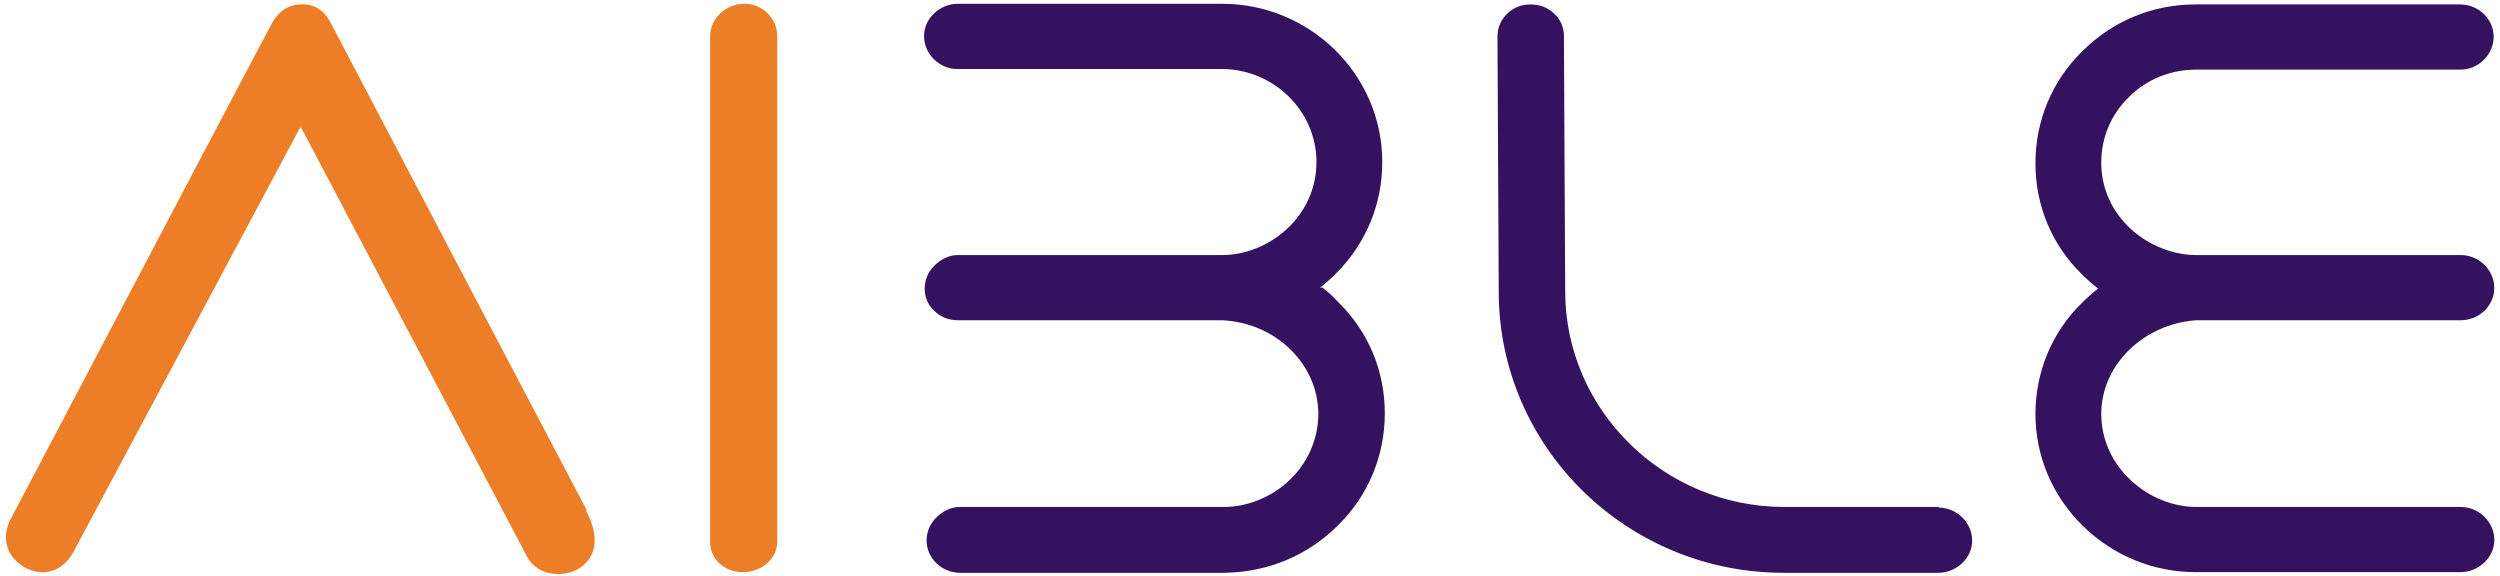
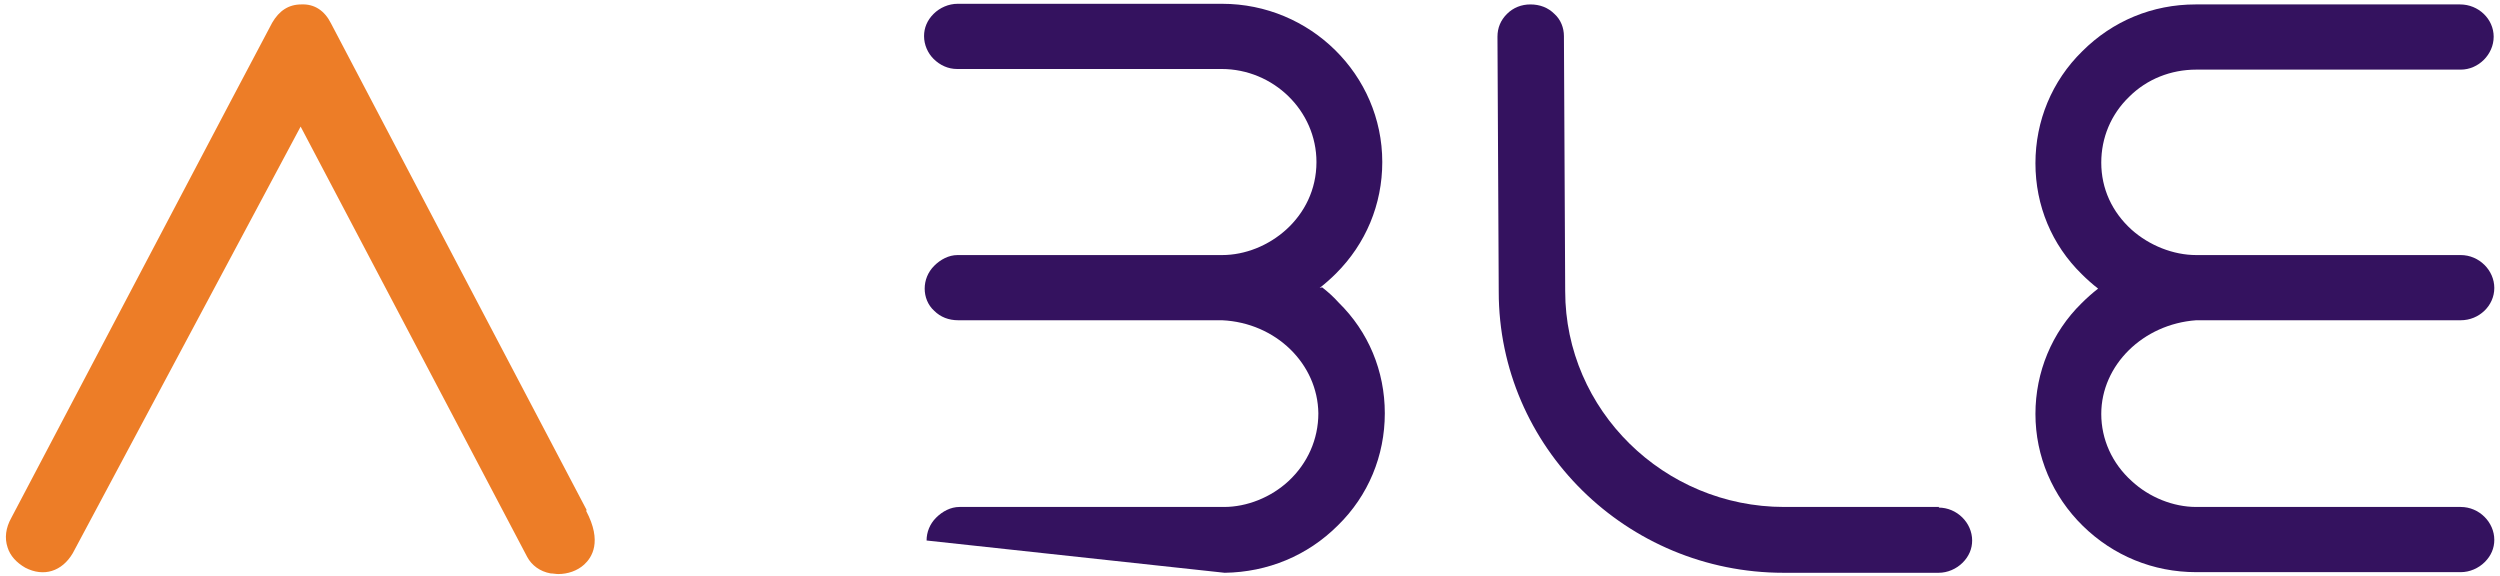
<svg xmlns="http://www.w3.org/2000/svg" width="395px" height="91px" viewBox="0 0 395 91" version="1.1">
  <title>Aible_Corp_Logo_RGB</title>
  <g id="Page-1" stroke="none" stroke-width="1" fill="none" fill-rule="evenodd">
    <g id="Aible_Corp_Logo_RGB" transform="translate(-1, 0)">
      <g id="Aible_Corp_Logo_2022" transform="translate(1.932, 0.6)" fill-rule="nonzero">
        <g id="Group-3" transform="translate(320.668, 0.1)" fill="#34125F">
          <path d="M67.2,79.4 L25.4,79.4 C25.4,79.4 25.4,79.4 25.4,79.4 C21.8,79.4 18,77.9 15.2,75.3 C12.1,72.5 10.4,68.7 10.4,64.7 C10.4,57 17,50.5 25.4,49.9 L67.2,49.9 C70.1,49.9 72.5,47.6 72.5,44.8 C72.5,42 70.1,39.6 67.2,39.6 L25.4,39.6 C25.4,39.6 25.4,39.6 25.4,39.6 C21.8,39.6 18,38.1 15.2,35.6 C12.1,32.8 10.4,29.1 10.4,25 C10.4,21.1 11.9,17.4 14.8,14.6 C17.6,11.8 21.4,10.3 25.4,10.3 L67.2,10.3 C70,10.3 72.4,7.9 72.4,5.1 C72.4,2.3 70,0 67.1,0 L25.3,0 C18.5,0 12.2,2.6 7.4,7.4 C2.6,12.1 0,18.4 0,25.1 C0,31.8 2.6,38 7.3,42.6 C8.1,43.4 9,44.2 9.9,44.9 C9,45.6 8.1,46.4 7.3,47.2 C2.6,51.8 0,58.1 0,64.7 C0,71.4 2.7,77.7 7.5,82.4 C12.3,87.1 18.6,89.7 25.4,89.7 L67.2,89.7 C68.6,89.7 70,89.1 71,88.1 C72,87.1 72.5,85.9 72.5,84.6 C72.5,81.8 70.1,79.4 67.2,79.4" id="Fill-1" />
        </g>
        <path d="M305.468,79.5 L280.968,79.5 C280.968,79.5 280.968,79.5 280.968,79.5 C261.968,79.5 246.368,64.2 246.368,45.4 L246.168,5.1 C246.168,3.8 245.668,2.5 244.668,1.6 C243.668,0.6 242.368,0.1 240.868,0.1 L240.868,0.1 C239.468,0.1 238.168,0.6 237.168,1.6 C236.168,2.6 235.668,3.8 235.668,5.2 L235.868,45.5 C235.868,70 256.068,89.9 280.868,89.9 L305.368,89.9 C306.768,89.9 308.168,89.3 309.168,88.3 C310.168,87.3 310.668,86.1 310.668,84.8 C310.668,82 308.268,79.6 305.368,79.6" id="Fill-4" fill="#34125F" />
        <g id="Group-8" transform="translate(145.068, 0)" fill="#34125F">
-           <path d="M62.5,44.9 C63.4,44.2 64.3,43.4 65.1,42.6 C69.8,37.9 72.4,31.7 72.4,25 C72.4,11.2 61,0 47.1,0 L5.3,0 C3.9,0 2.5,0.6 1.5,1.6 C0.5,2.6 0,3.8 0,5.1 C0,6.5 0.6,7.8 1.5,8.7 C2.5,9.7 3.8,10.3 5.2,10.3 L47,10.3 C47,10.3 47,10.3 47,10.3 C55.2,10.3 62,16.9 62,25 C62,33.8 54.3,39.7 47.1,39.7 L5.3,39.7 C3.9,39.7 2.6,40.4 1.6,41.4 C0.6,42.4 0.1,43.7 0.1,45 C0.1,46.3 0.6,47.6 1.6,48.5 C2.6,49.5 3.9,50 5.4,50 L47.1,50 C55.6,50.4 62.2,56.9 62.3,64.7 C62.3,68.8 60.6,72.6 57.6,75.4 C54.8,78 51,79.5 47.4,79.5 L5.6,79.5 C4.2,79.5 2.9,80.2 1.9,81.2 C0.9,82.2 0.4,83.5 0.4,84.8 C0.4,87.6 2.8,89.9 5.7,89.9 L47.5,89.9 C54.3,89.8 60.6,87.2 65.4,82.4 C70.2,77.7 72.8,71.4 72.8,64.7 C72.8,58 70.2,51.8 65.5,47.2 C64.7,46.3 63.8,45.5 62.9,44.8" id="Fill-6" />
+           <path d="M62.5,44.9 C63.4,44.2 64.3,43.4 65.1,42.6 C69.8,37.9 72.4,31.7 72.4,25 C72.4,11.2 61,0 47.1,0 L5.3,0 C3.9,0 2.5,0.6 1.5,1.6 C0.5,2.6 0,3.8 0,5.1 C0,6.5 0.6,7.8 1.5,8.7 C2.5,9.7 3.8,10.3 5.2,10.3 L47,10.3 C47,10.3 47,10.3 47,10.3 C55.2,10.3 62,16.9 62,25 C62,33.8 54.3,39.7 47.1,39.7 L5.3,39.7 C3.9,39.7 2.6,40.4 1.6,41.4 C0.6,42.4 0.1,43.7 0.1,45 C0.1,46.3 0.6,47.6 1.6,48.5 C2.6,49.5 3.9,50 5.4,50 L47.1,50 C55.6,50.4 62.2,56.9 62.3,64.7 C62.3,68.8 60.6,72.6 57.6,75.4 C54.8,78 51,79.5 47.4,79.5 L5.6,79.5 C4.2,79.5 2.9,80.2 1.9,81.2 C0.9,82.2 0.4,83.5 0.4,84.8 L47.5,89.9 C54.3,89.8 60.6,87.2 65.4,82.4 C70.2,77.7 72.8,71.4 72.8,64.7 C72.8,58 70.2,51.8 65.5,47.2 C64.7,46.3 63.8,45.5 62.9,44.8" id="Fill-6" />
        </g>
-         <path d="M121.868,5.1 C121.868,2.3 119.568,5.68434189e-14 116.668,5.68434189e-14 C113.768,5.68434189e-14 111.268,2.3 111.268,5.1 L111.268,85 C111.268,87.8 113.568,89.8 116.468,89.8 C119.368,89.8 121.868,87.7 121.868,85 L121.868,5.1 L121.868,5.1 Z" id="Fill-9" fill="#EC7E28" />
        <g id="Group-13" transform="translate(0, 0.094)" fill="#ED7D27">
          <path d="M91.768,79.906 C91.768,79.906 51.968,4.206 51.368,3.006 C50.368,1.006 48.768,-0.094 46.668,0.006 C44.668,0.006 43.168,1.006 42.068,2.906 C41.168,4.506 2.568,77.906 0.868,81.106 C-0.032,82.706 -0.232,84.306 0.268,85.806 C0.668,87.106 1.668,88.206 3.068,89.006 C5.968,90.506 8.868,89.606 10.568,86.706 L46.568,19.306 L82.368,87.306 C83.068,88.606 84.368,89.606 86.068,89.906 C86.468,89.906 86.868,90.006 87.268,90.006 C88.768,90.006 90.268,89.506 91.368,88.506 C92.568,87.406 94.268,84.906 91.668,80.006" id="Fill-11" />
        </g>
      </g>
    </g>
  </g>
</svg>